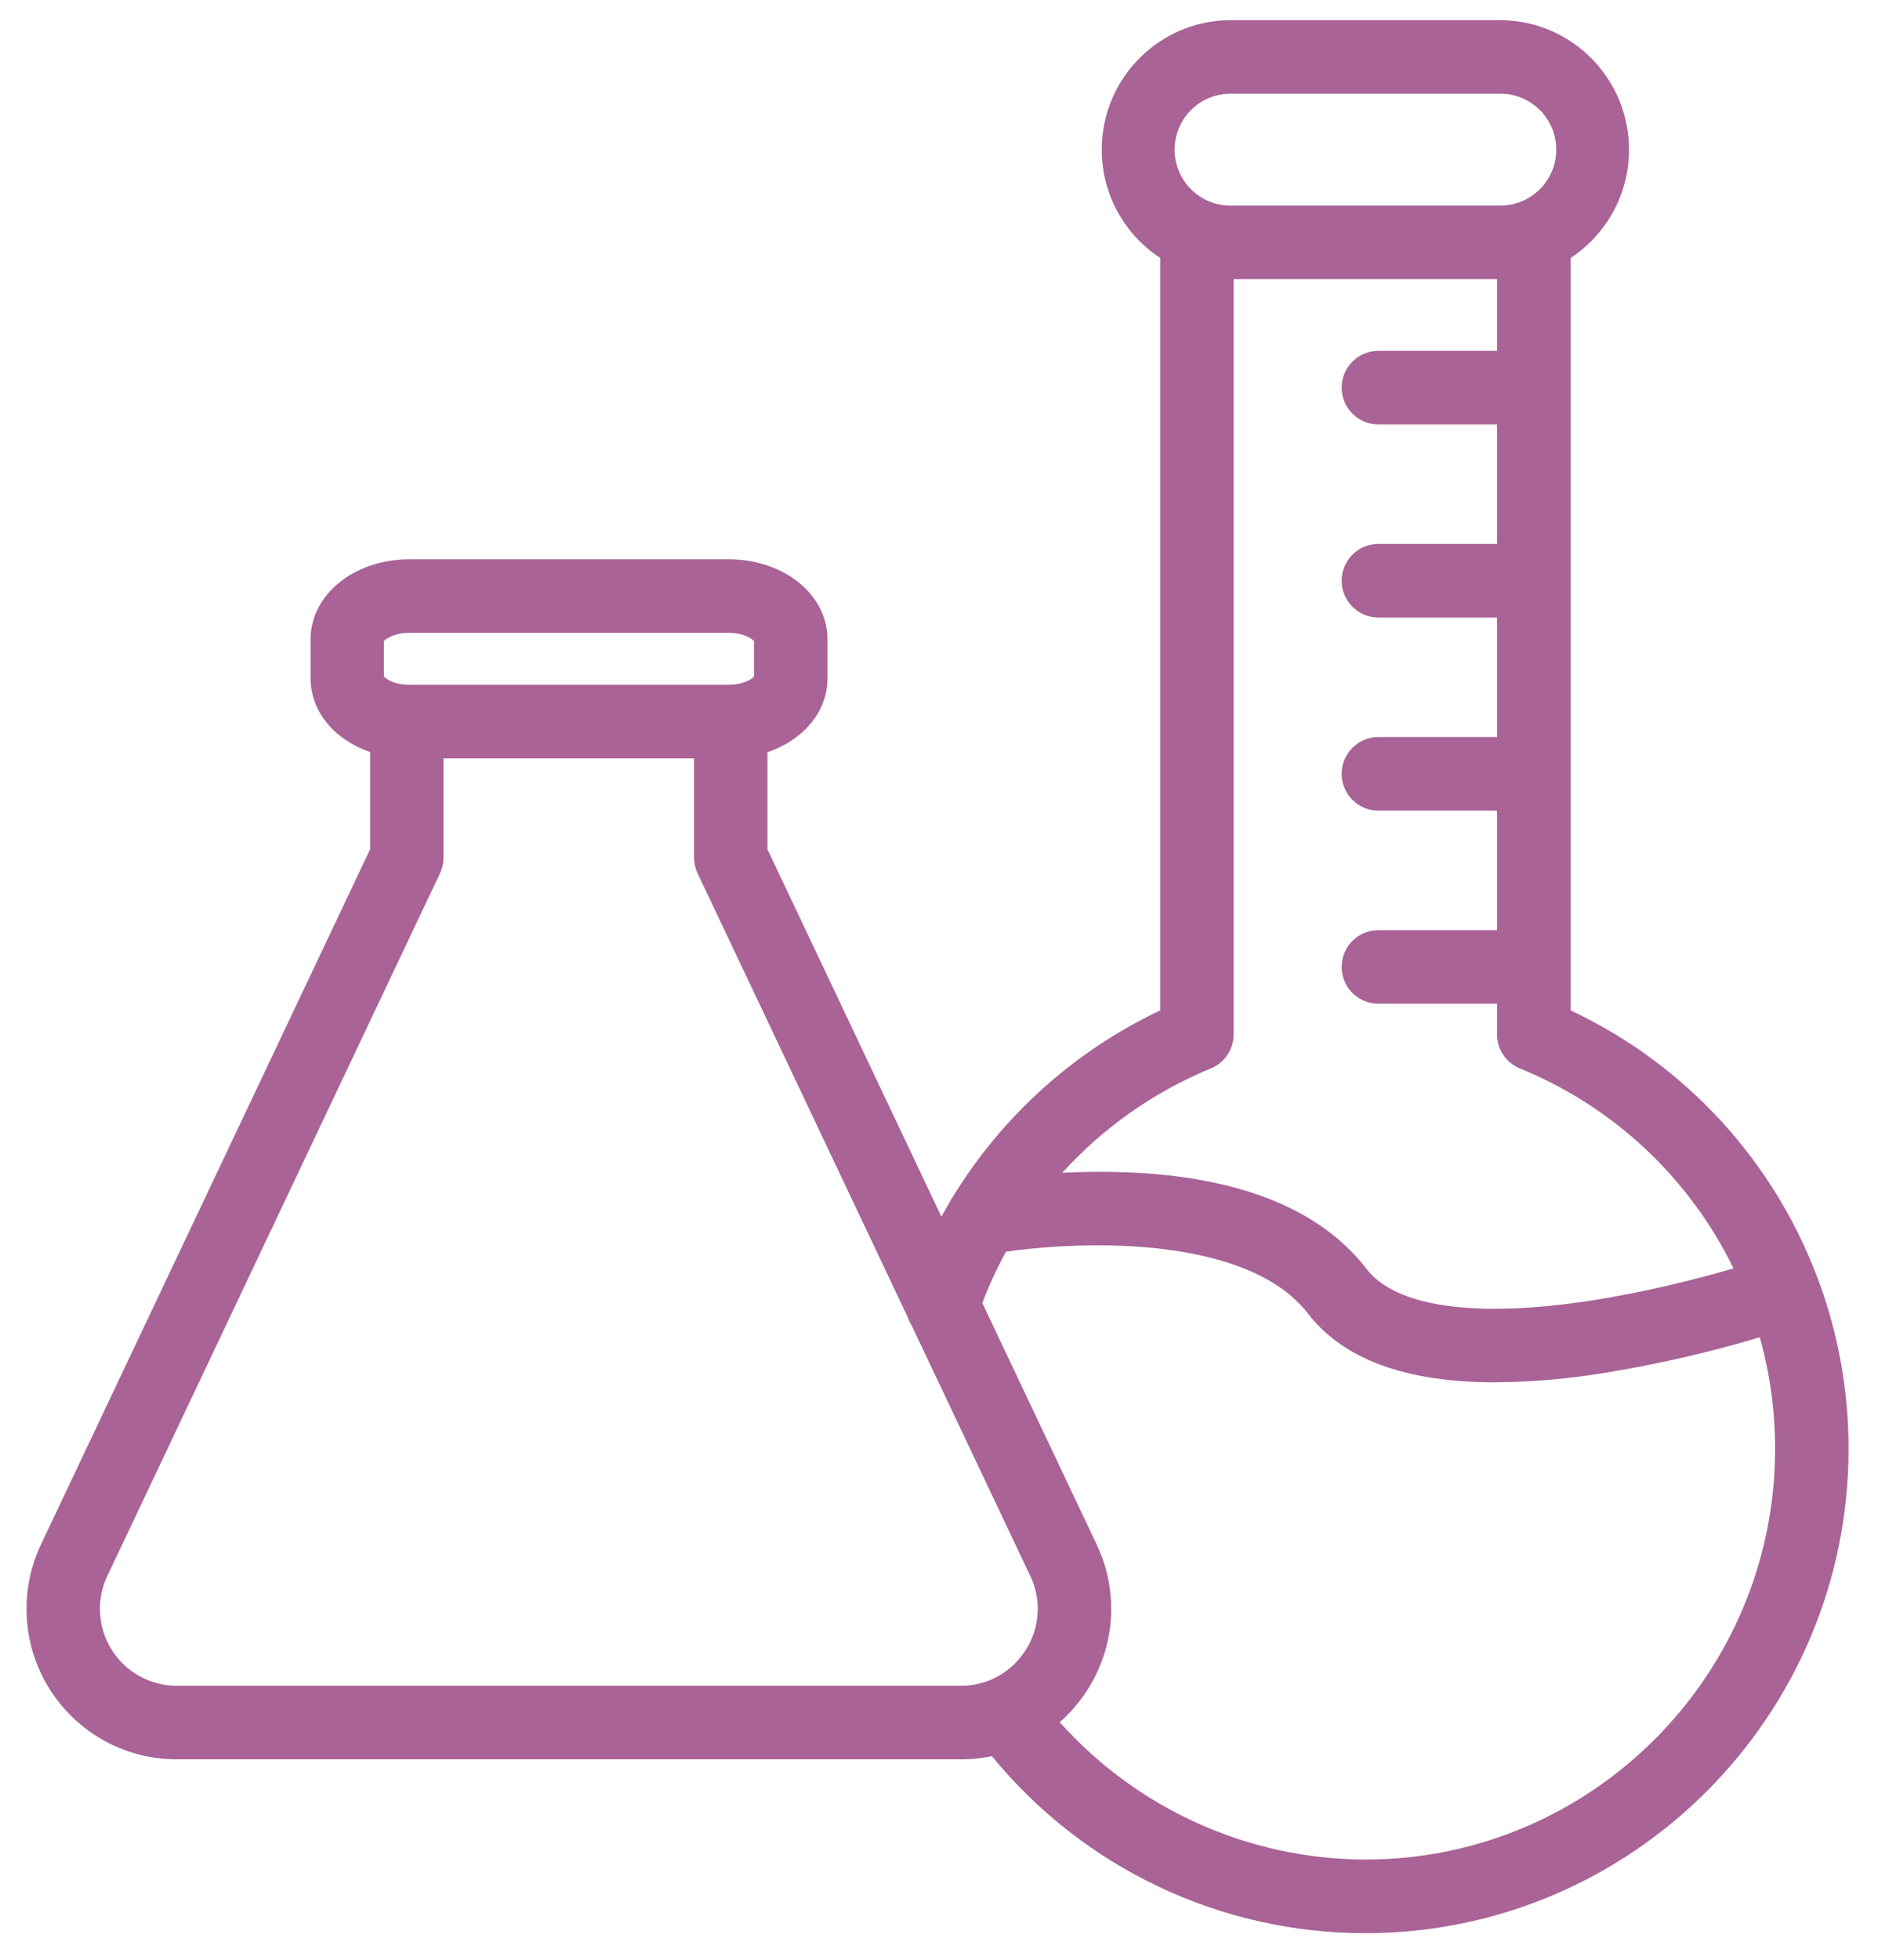
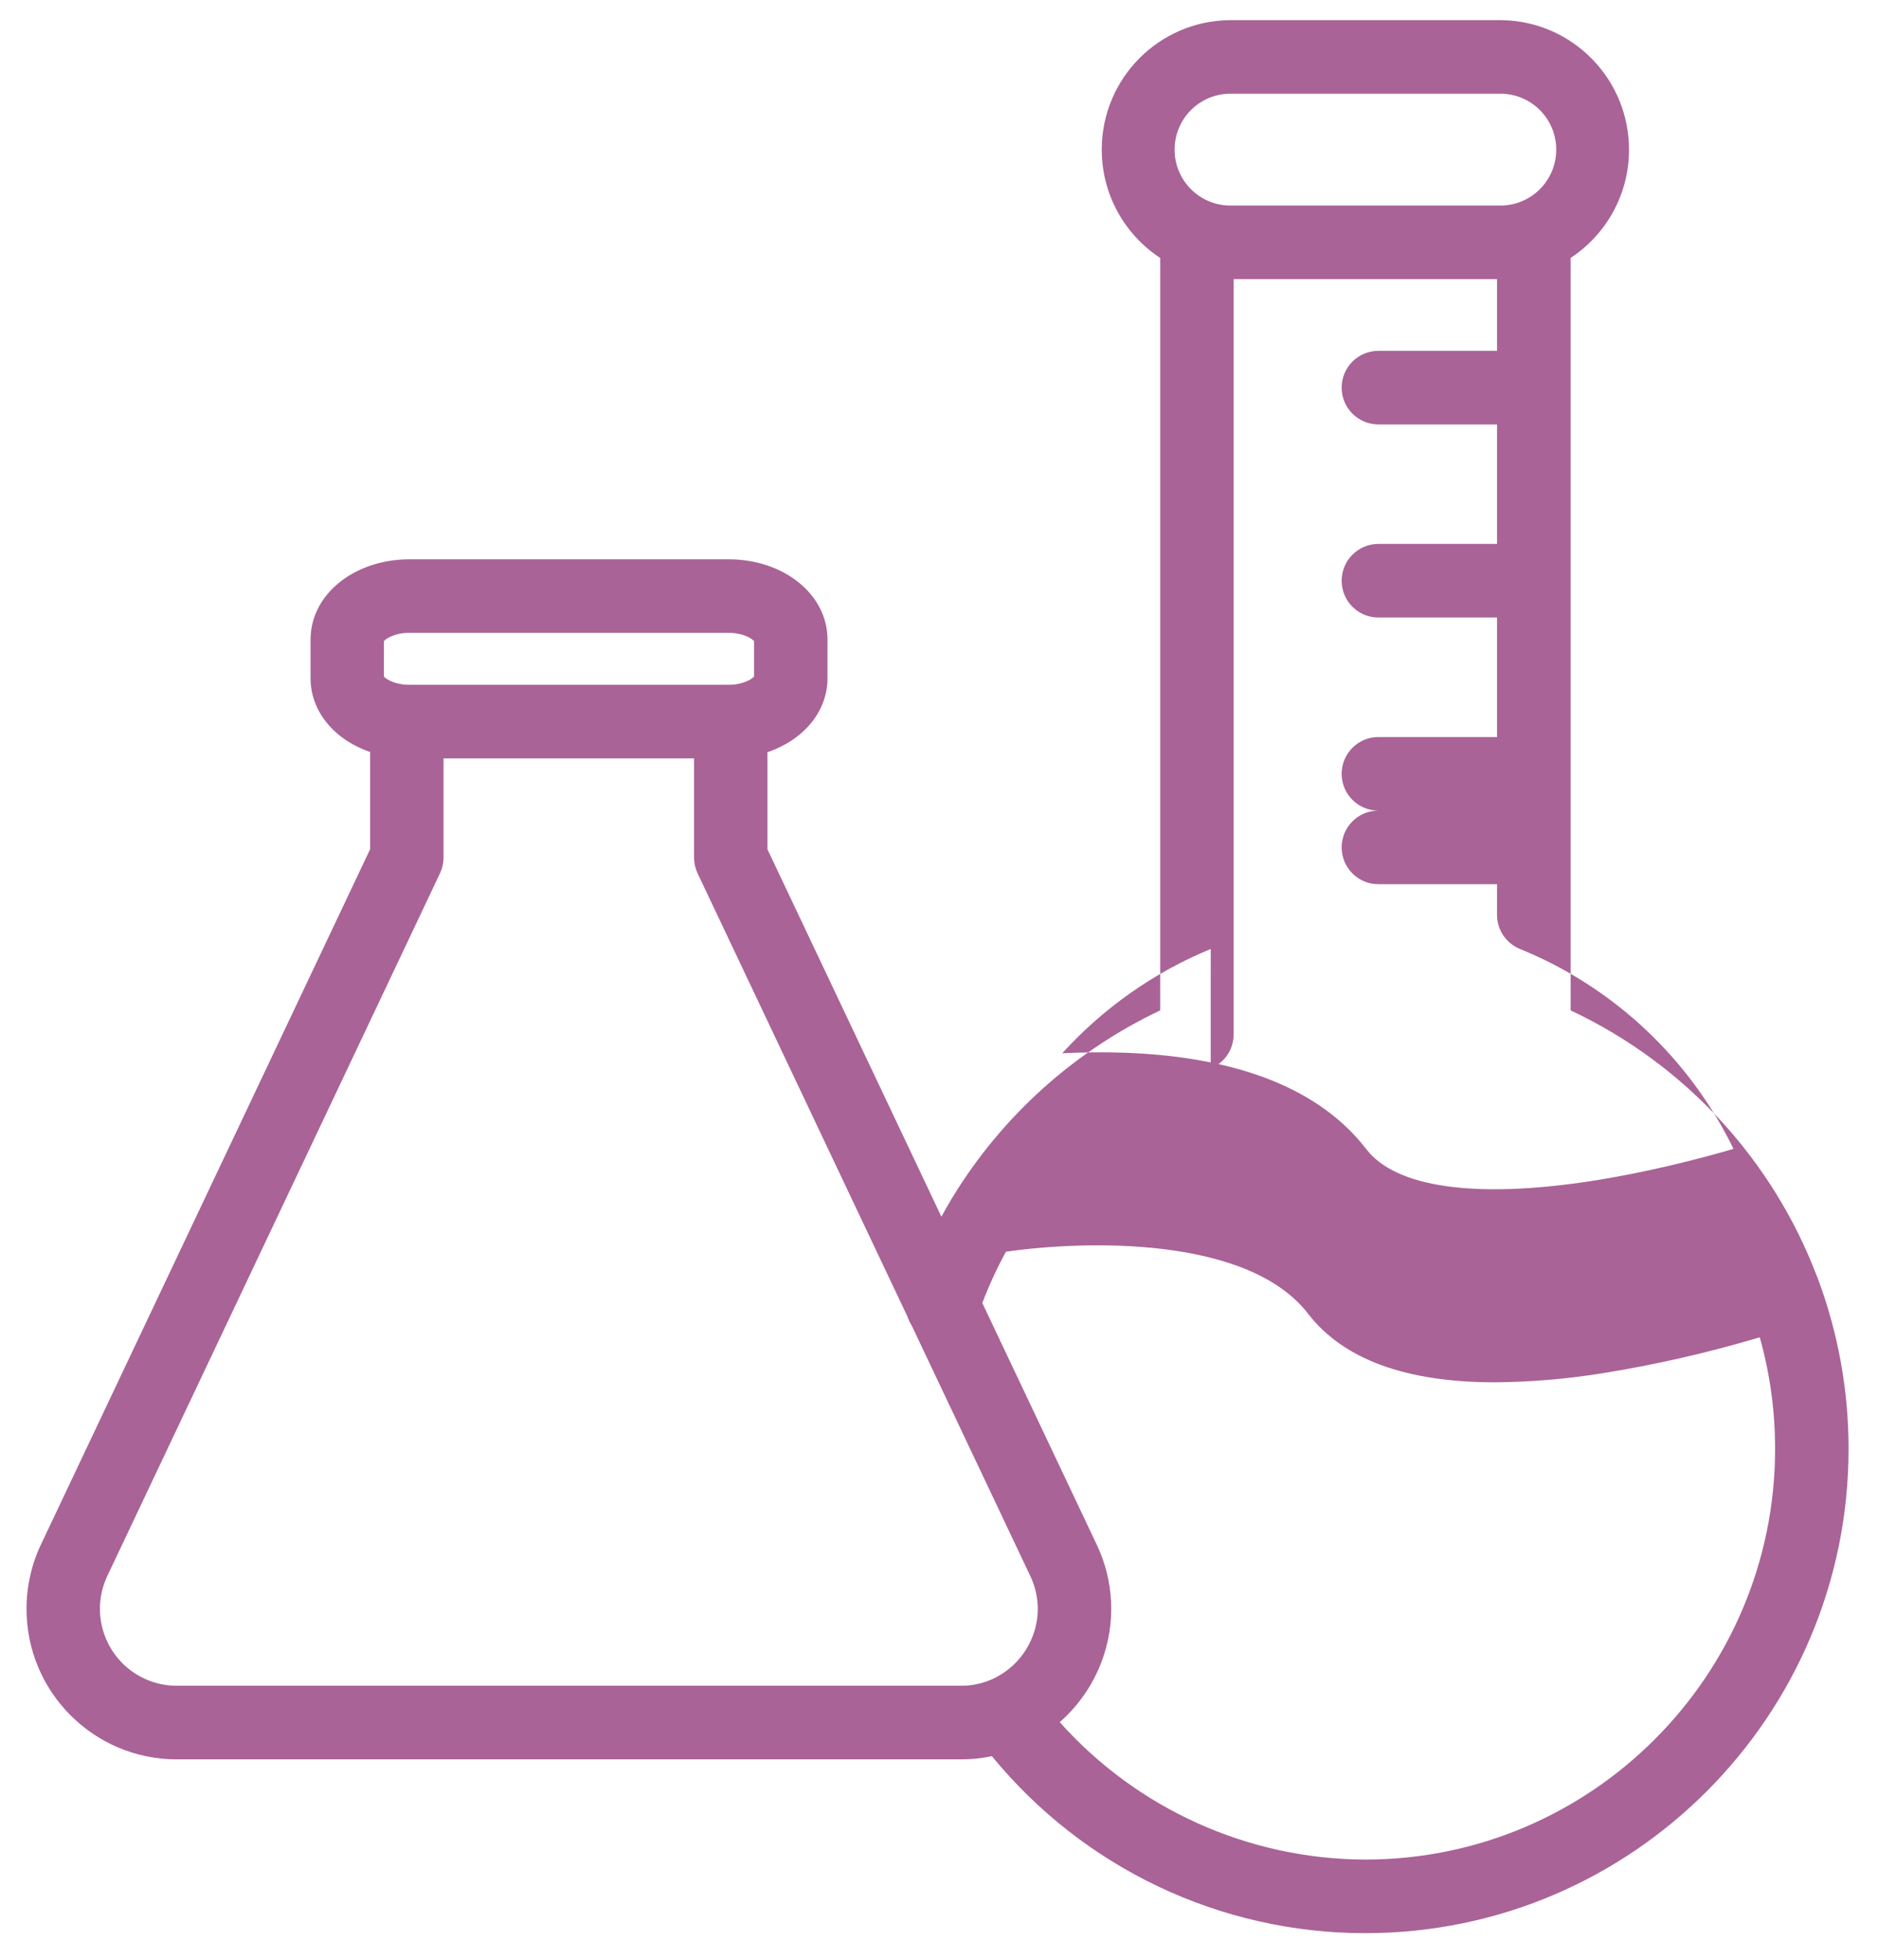
<svg xmlns="http://www.w3.org/2000/svg" fill="none" height="97" viewBox="0 0 93 97" width="93">
-   <path d="m90.052 63.376c-.006-.017-.009-.033-.015-.05-.02-.06-.045-.119-.072-.176-2.173-5.693-6.479-10.456-12.187-13.136v-37.246c1.719-1.13 2.863-3.067 2.891-5.275.047-3.54-2.779-6.447-6.312-6.495h-13.485c-3.467.047-6.267 2.851-6.312 6.323-.031 2.274 1.127 4.286 2.894 5.448v37.245c-4.253 2.012-7.825 5.226-10.279 9.243-.049.069-.092.143-.131.22-.146.246-.287.496-.425.747l-8.615-18.186v-4.805c1.764-.595 2.974-1.993 2.974-3.661v-1.918c0-2.226-2.154-3.97-4.904-3.97h-15.791c-2.746 0-4.904 1.744-4.904 3.97v1.918c0 1.661 1.198 3.052 2.949 3.652v4.813l-16.297 34.407c-.473.998-.718 2.088-.718 3.192 0 4.114 3.328 7.449 7.434 7.45h38.838c.517.002 1.032-.052 1.536-.157 4.527 5.532 11.31 8.766 18.495 8.76 13.193 0 23.926-10.753 23.926-23.971.002-2.899-.518-5.717-1.489-8.341zm-29.178-58.737h13.485c1.483.03 2.677 1.227 2.706 2.711.031 1.528-1.18 2.793-2.706 2.824h-13.485c-1.482-.03-2.677-1.227-2.706-2.711-.031-1.528 1.18-2.793 2.706-2.824zm-.919 48.249c.686-.278 1.135-.945 1.136-1.687v-37.386h13.043v3.551h-5.876c-1.004 0-1.818.815-1.818 1.821s.813 1.821 1.818 1.821h5.876v5.916h-5.876c-1.004 0-1.818.815-1.818 1.821 0 1.006.813 1.821 1.818 1.821h5.876v5.916h-5.876c-1.004 0-1.818.815-1.818 1.821s.813 1.821 1.818 1.821h5.876v5.916h-5.876c-1.004 0-1.818.815-1.818 1.821s.813 1.821 1.818 1.821h5.876v1.519c0 .742.45 1.409 1.136 1.687 4.719 1.923 8.429 5.497 10.575 9.896-1.692.492-4.338 1.18-7.147 1.607-5.665.859-9.582.297-11.029-1.583-2.272-2.951-6.277-4.564-11.898-4.781-1.057-.039-2.114-.028-3.168.024 2.029-2.233 4.535-4.003 7.353-5.162zm-40.944-21.155c.115-.132.548-.409 1.269-.409h15.791c.721 0 1.155.277 1.269.409v1.757c-.115.132-.548.407-1.269.407h-15.791c-.721 0-1.155-.277-1.269-.407zm-10.263 51.71c-.563 0-1.119-.125-1.628-.368-1.896-.901-2.704-3.172-1.804-5.071l16.473-34.778c.115-.245.175-.511.175-.781v-4.905h12.405v4.907c0 .101.011.202.028.3.005.026.008.052.014.079.007.03.015.059.023.089.009.033.017.066.028.099.009.026.019.052.028.079.013.034.026.068.041.101.004.011.009.023.014.034l10.396 21.947c.05.154.118.302.207.437l5.87 12.393c.448.931.494 2.005.126 2.97-.365.965-1.102 1.742-2.044 2.158-.026.011-.053.02-.08.033-.456.184-.943.279-1.435.277zm58.866 8.603c-5.809-.015-11.302-2.511-15.135-6.801.912-.801 1.627-1.818 2.065-2.976.723-1.893.636-3.999-.24-5.826l-5.659-11.946c.331-.872.723-1.72 1.17-2.538 3.798-.549 11.959-.827 14.967 3.074 1.738 2.252 4.838 3.39 9.249 3.39 1.762-.014 3.521-.161 5.261-.439 2.655-.422 5.278-1.022 7.853-1.789.498 1.769.76 3.624.759 5.522 0 11.209-9.102 20.329-20.29 20.329z" fill="#a96397" />
+   <path d="m90.052 63.376c-.006-.017-.009-.033-.015-.05-.02-.06-.045-.119-.072-.176-2.173-5.693-6.479-10.456-12.187-13.136v-37.246c1.719-1.13 2.863-3.067 2.891-5.275.047-3.54-2.779-6.447-6.312-6.495h-13.485c-3.467.047-6.267 2.851-6.312 6.323-.031 2.274 1.127 4.286 2.894 5.448v37.245c-4.253 2.012-7.825 5.226-10.279 9.243-.049.069-.092.143-.131.22-.146.246-.287.496-.425.747l-8.615-18.186v-4.805c1.764-.595 2.974-1.993 2.974-3.661v-1.918c0-2.226-2.154-3.97-4.904-3.97h-15.791c-2.746 0-4.904 1.744-4.904 3.97v1.918c0 1.661 1.198 3.052 2.949 3.652v4.813l-16.297 34.407c-.473.998-.718 2.088-.718 3.192 0 4.114 3.328 7.449 7.434 7.45h38.838c.517.002 1.032-.052 1.536-.157 4.527 5.532 11.31 8.766 18.495 8.76 13.193 0 23.926-10.753 23.926-23.971.002-2.899-.518-5.717-1.489-8.341zm-29.178-58.737h13.485c1.483.03 2.677 1.227 2.706 2.711.031 1.528-1.18 2.793-2.706 2.824h-13.485c-1.482-.03-2.677-1.227-2.706-2.711-.031-1.528 1.18-2.793 2.706-2.824zm-.919 48.249c.686-.278 1.135-.945 1.136-1.687v-37.386h13.043v3.551h-5.876c-1.004 0-1.818.815-1.818 1.821s.813 1.821 1.818 1.821h5.876v5.916h-5.876c-1.004 0-1.818.815-1.818 1.821 0 1.006.813 1.821 1.818 1.821h5.876v5.916h-5.876c-1.004 0-1.818.815-1.818 1.821s.813 1.821 1.818 1.821h5.876h-5.876c-1.004 0-1.818.815-1.818 1.821s.813 1.821 1.818 1.821h5.876v1.519c0 .742.45 1.409 1.136 1.687 4.719 1.923 8.429 5.497 10.575 9.896-1.692.492-4.338 1.18-7.147 1.607-5.665.859-9.582.297-11.029-1.583-2.272-2.951-6.277-4.564-11.898-4.781-1.057-.039-2.114-.028-3.168.024 2.029-2.233 4.535-4.003 7.353-5.162zm-40.944-21.155c.115-.132.548-.409 1.269-.409h15.791c.721 0 1.155.277 1.269.409v1.757c-.115.132-.548.407-1.269.407h-15.791c-.721 0-1.155-.277-1.269-.407zm-10.263 51.71c-.563 0-1.119-.125-1.628-.368-1.896-.901-2.704-3.172-1.804-5.071l16.473-34.778c.115-.245.175-.511.175-.781v-4.905h12.405v4.907c0 .101.011.202.028.3.005.026.008.052.014.079.007.03.015.059.023.089.009.033.017.066.028.099.009.026.019.052.028.079.013.034.026.068.041.101.004.011.009.023.014.034l10.396 21.947c.05.154.118.302.207.437l5.87 12.393c.448.931.494 2.005.126 2.97-.365.965-1.102 1.742-2.044 2.158-.026.011-.053.02-.08.033-.456.184-.943.279-1.435.277zm58.866 8.603c-5.809-.015-11.302-2.511-15.135-6.801.912-.801 1.627-1.818 2.065-2.976.723-1.893.636-3.999-.24-5.826l-5.659-11.946c.331-.872.723-1.72 1.17-2.538 3.798-.549 11.959-.827 14.967 3.074 1.738 2.252 4.838 3.39 9.249 3.39 1.762-.014 3.521-.161 5.261-.439 2.655-.422 5.278-1.022 7.853-1.789.498 1.769.76 3.624.759 5.522 0 11.209-9.102 20.329-20.29 20.329z" fill="#a96397" />
</svg>